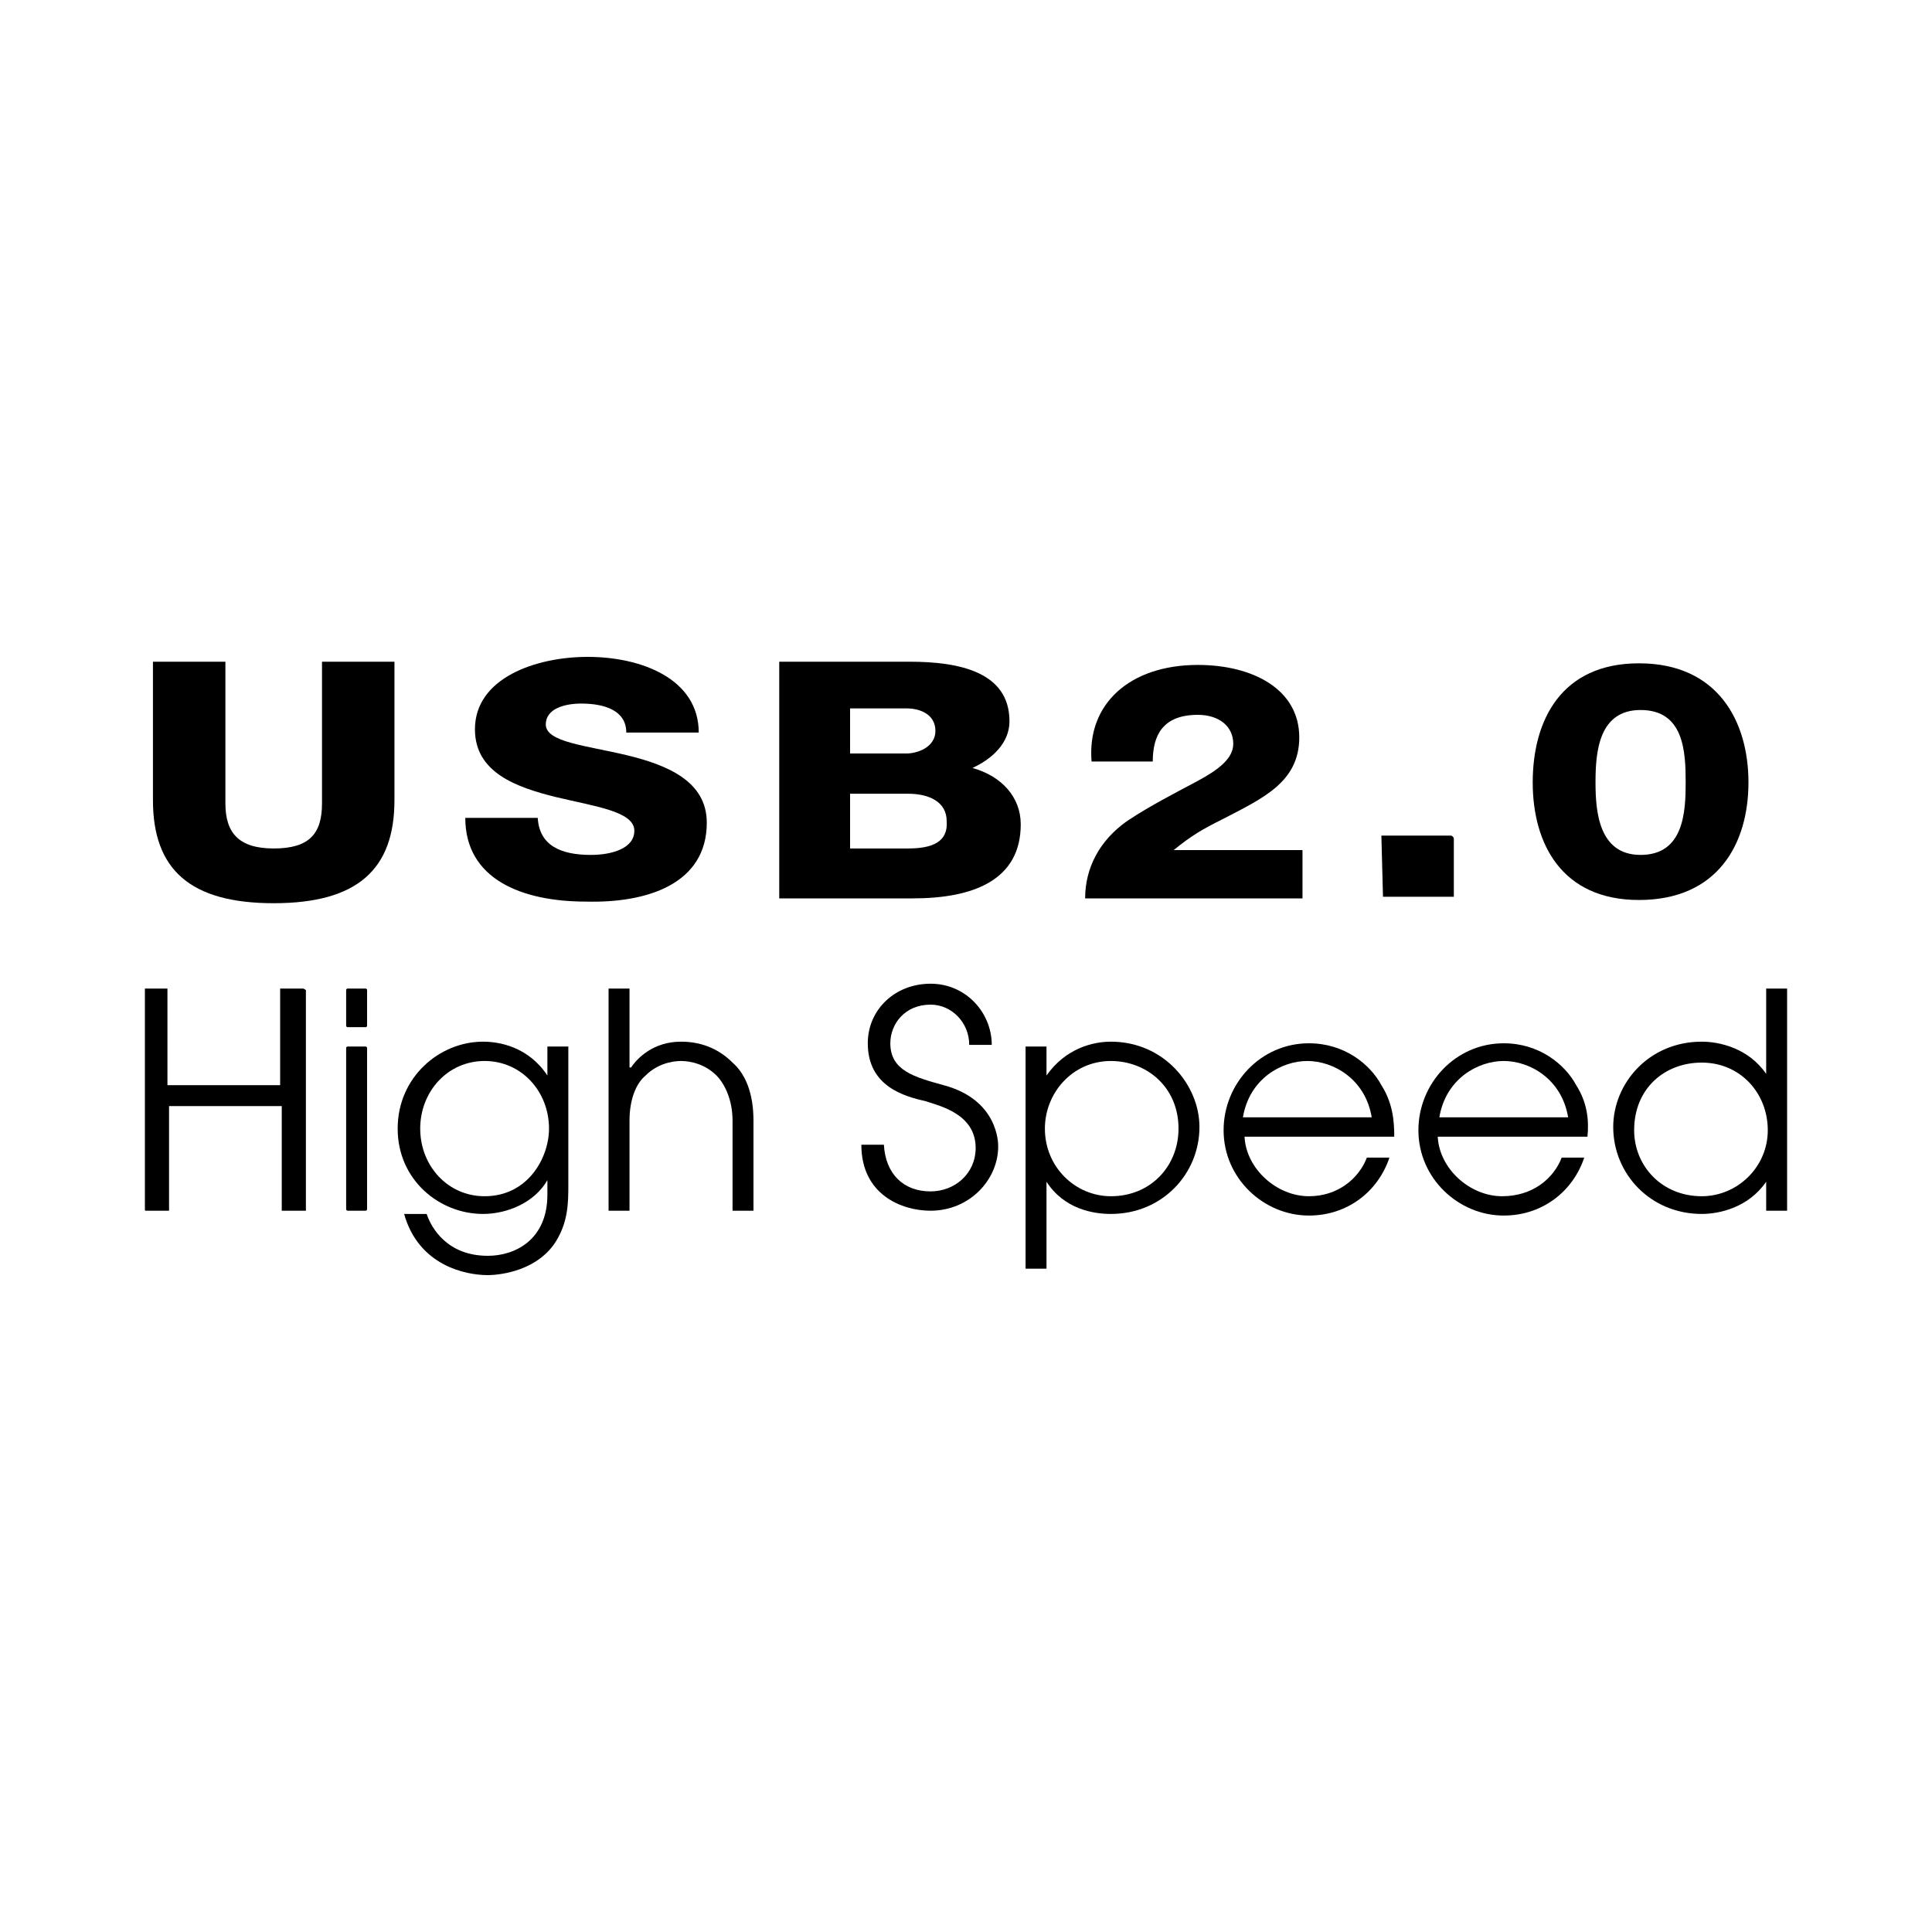
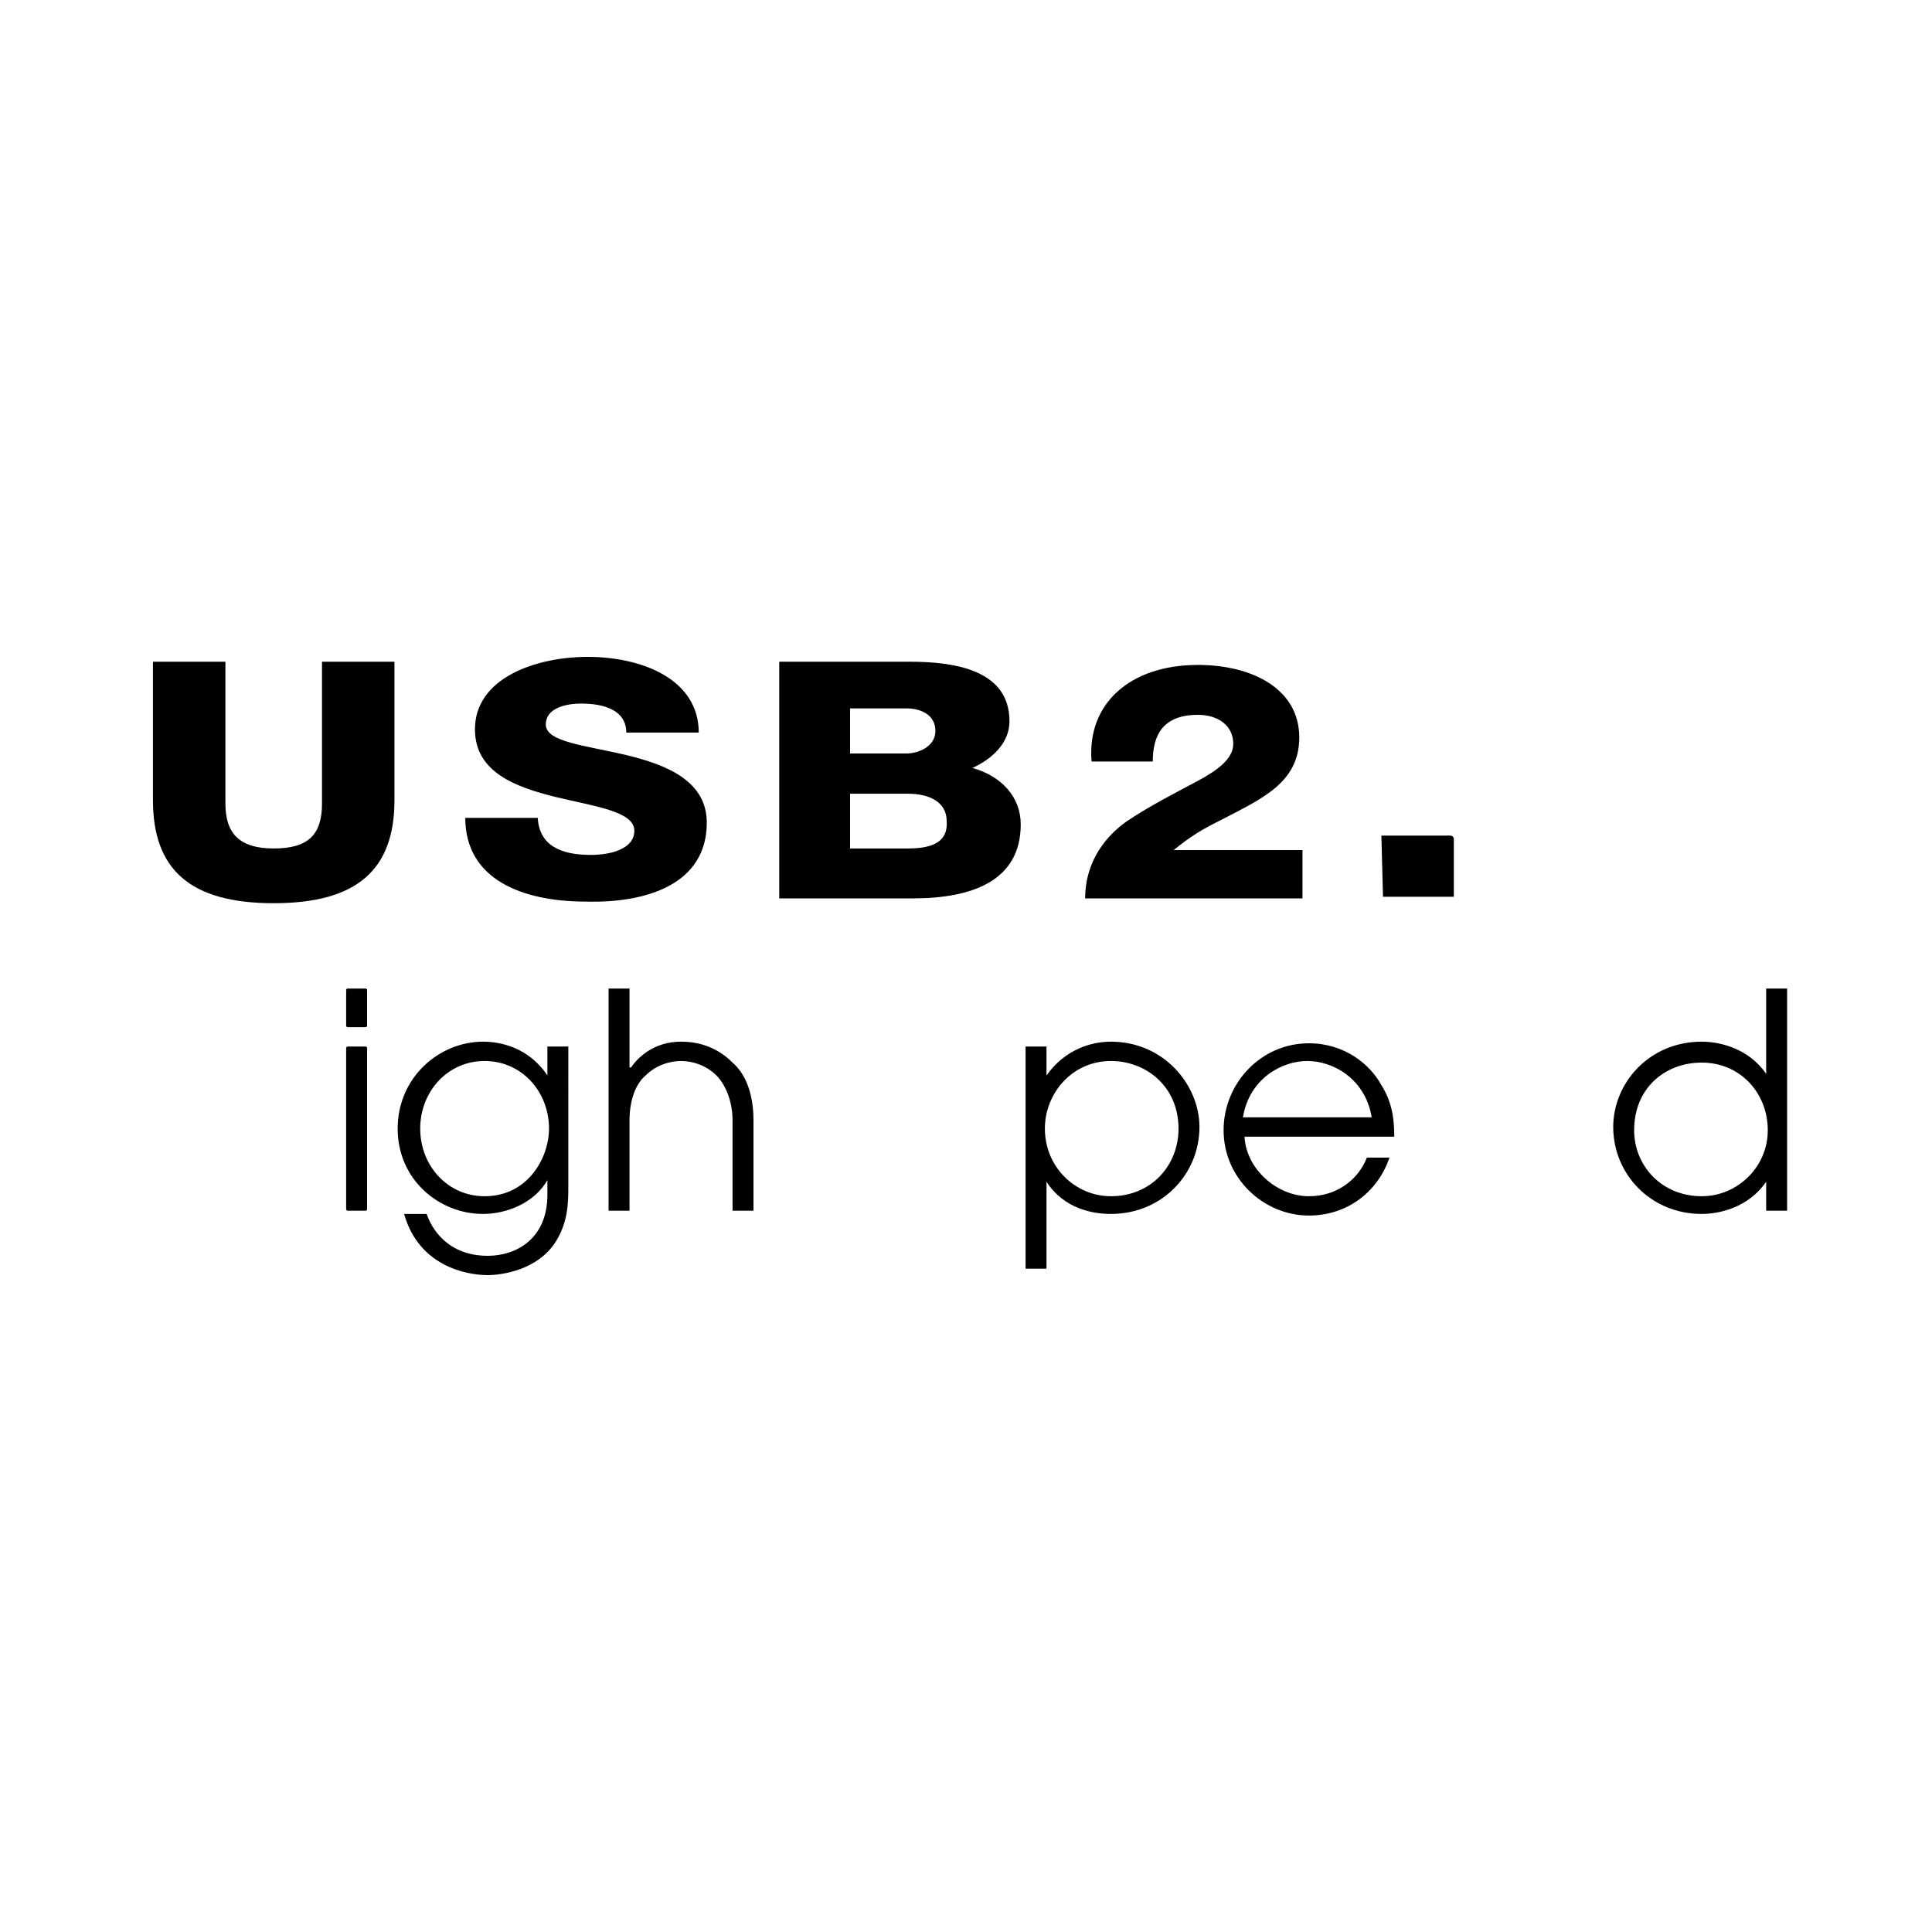
<svg xmlns="http://www.w3.org/2000/svg" version="1.1" id="Livello_1" x="0px" y="0px" viewBox="0 0 120 120" style="enable-background:new 0 0 120 120;" xml:space="preserve">
  <g>
    <path fill="#000000" d="M34,66.8L34,66.8c-1.2-1.8-3-2.1-4-2.1c-2.7,0-5.3,2.2-5.3,5.4c0,3.2,2.6,5.3,5.3,5.3c1.5,0,3.2-0.7,4-2.1h0   v0.9c0,2.8-2,3.8-3.7,3.8c-2.5,0-3.5-1.7-3.8-2.6h-1.4c0.9,3.2,3.8,3.8,5.2,3.8c0.4,0,2.8-0.1,4.1-1.9c0.9-1.3,0.9-2.6,0.9-3.7V65   H34V66.8z M30.1,74.3c-2.3,0-4-1.9-4-4.2s1.7-4.2,4-4.2c2.3,0,4,1.9,4,4.2C34.1,71.9,32.8,74.3,30.1,74.3z" />
    <path fill="#000000" d="M42.3,64.7c-1.7,0-2.7,1-3.1,1.6h-0.1v-4.9h-1.3v13.8h1.3v-5.6c0-1.3,0.4-2.3,1-2.8c0.7-0.7,1.6-0.9,2.2-0.9   c0.6,0,1.5,0.2,2.2,0.9c0.5,0.5,1,1.5,1,2.8v5.6h1.3v-5.6c0-1.7-0.5-2.9-1.3-3.6C44.6,65.1,43.5,64.7,42.3,64.7z" />
-     <path fill="#000000" d="M58.6,67.4c-1.8-0.5-3.3-0.9-3.3-2.6c0-1.2,0.9-2.4,2.5-2.4c1.3,0,2.4,1.1,2.4,2.5h1.4c0-2-1.6-3.8-3.8-3.8   c-2.2,0-3.9,1.6-3.9,3.7c0,2.7,2.3,3.3,3.6,3.6c0.9,0.3,3.1,0.8,3.1,2.9c0,1.6-1.3,2.7-2.8,2.7c-1.7,0-2.8-1.1-2.9-2.9h-1.4   c0,3.1,2.5,4.1,4.3,4.1c2.4,0,4.2-1.9,4.2-4C62,71,62,68.3,58.6,67.4z" />
    <path fill="#000000" d="M69,64.7c-1.1,0-2.8,0.4-4,2.1h0V65h-1.3v13.8H65v-5.4h0c1.1,1.7,2.9,2,4,2c3.2,0,5.5-2.5,5.5-5.4   C74.5,67.4,72.3,64.7,69,64.7z M69,74.3c-2.2,0-4.1-1.8-4.1-4.2c0-2.2,1.7-4.2,4.1-4.2c2.2,0,4.2,1.6,4.2,4.2   C73.2,72.4,71.5,74.3,69,74.3z" />
    <path fill="#000000" d="M85.8,67.4c-0.7-1.3-2.3-2.6-4.5-2.6c-3,0-5.3,2.5-5.3,5.4c0,3,2.5,5.3,5.3,5.3c2.4,0,4.3-1.5,5-3.6h-1.4   c-0.5,1.3-1.8,2.4-3.6,2.4c-2,0-3.9-1.7-4-3.7h9.3C86.6,69.6,86.5,68.5,85.8,67.4z M77.2,69.4c0.4-2.4,2.4-3.5,4-3.5   c1.6,0,3.6,1.1,4,3.5H77.2z" />
-     <path fill="#000000" d="M97.9,67.4c-0.7-1.3-2.3-2.6-4.5-2.6c-3,0-5.3,2.5-5.3,5.4c0,3,2.5,5.3,5.3,5.3c2.4,0,4.3-1.5,5-3.6H97   c-0.5,1.3-1.8,2.4-3.7,2.4c-2,0-3.9-1.7-4-3.7h9.3C98.7,69.6,98.6,68.5,97.9,67.4z M89.4,69.4c0.4-2.4,2.4-3.5,4-3.5   c1.6,0,3.6,1.1,4,3.5H89.4z" />
    <path fill="#000000" d="M109.7,61.4v5.3h0c-1.1-1.6-2.9-2-4-2c-3.3,0-5.5,2.6-5.5,5.3c0,2.9,2.3,5.4,5.5,5.4c1.1,0,2.9-0.4,4-2h0v1.8   h1.3V61.4H109.7z M105.7,74.3c-2.5,0-4.2-1.9-4.2-4.1c0-2.6,1.9-4.2,4.2-4.2c2.4,0,4.1,1.9,4.1,4.2   C109.8,72.5,107.9,74.3,105.7,74.3z" />
    <path fill="#000000" d="M20,49.9c0,1.9-0.8,2.8-3,2.8c-2.2,0-3-1-3-2.8v-8.8H9.5v8.6c0,4.3,2.3,6.4,7.5,6.4c5.2,0,7.5-2.1,7.5-6.4   v-8.6H20V49.9z" />
    <path fill="#000000" d="M43.9,51.1c0-2.6-2.5-3.6-5-4.2c-2.5-0.6-5-0.8-5-1.9c0-1,1.2-1.3,2.2-1.3c1.4,0,2.8,0.4,2.8,1.8h4.5   c0-3.3-3.5-4.7-6.9-4.7c-3.2,0-7,1.3-7,4.5c0,2.7,2.6,3.6,5,4.2c2.5,0.6,4.9,0.9,4.9,2.1c0,1.1-1.4,1.5-2.7,1.5   c-1.9,0-3.2-0.6-3.3-2.3h-4.5c0,3.8,3.5,5.2,7.5,5.2C40.2,56.1,43.9,54.9,43.9,51.1z" />
    <path fill="#000000" d="M60.4,47.7c1.3-0.6,2.3-1.6,2.3-2.9c0-3.1-3.2-3.7-6.2-3.7h-8.1v14.7h8.3c3.7,0,6.7-1.1,6.7-4.6   C63.4,49.5,62.2,48.2,60.4,47.7z M52.8,44h3.5c0.9,0,1.8,0.4,1.8,1.4c0,1-1.1,1.4-1.8,1.4h-3.5V44z M56.4,52.7h-3.6v-3.4h3.6   c1.3,0,2.4,0.5,2.4,1.7C58.9,52.3,57.9,52.7,56.4,52.7z" />
    <path fill="#000000" d="M74.4,48.5c-1.3,0.7-2.9,1.5-4.4,2.5c-1.7,1.2-2.6,2.9-2.6,4.8h13.5v-3h-8c1.1-0.9,1.8-1.3,3-1.9   c2.5-1.3,4.8-2.3,4.8-5.1c0-3-2.9-4.5-6.3-4.5c-4.2,0-6.9,2.4-6.6,6h3.8c0-1.6,0.6-2.9,2.8-2.9c1.3,0,2.2,0.7,2.2,1.8   C76.6,47.1,75.7,47.8,74.4,48.5z" />
-     <path fill="#000000" d="M101.8,55.9c4.9,0,6.8-3.5,6.8-7.3c0-3.8-1.9-7.4-6.8-7.4c-4.8,0-6.6,3.5-6.6,7.4   C95.2,52.4,97,55.9,101.8,55.9z M101.9,44.1c2.7,0,2.8,2.6,2.8,4.5c0,1.8-0.1,4.5-2.8,4.5c-2.6,0-2.8-2.7-2.8-4.5   C99.1,46.7,99.3,44.1,101.9,44.1z" />
    <path fill="#000000" d="M90.3,55.7v-3.6c0-0.1-0.1-0.2-0.2-0.2h-4.3l0.1,3.8H90.3z" />
-     <path fill="#000000" d="M18.8,61.4h-1.4v6h-7v-6H9v13.7c0,0.1,0,0.1,0.1,0.1h1.4v-6.5h7v6.5H19V61.5C19,61.5,18.9,61.4,18.8,61.4z" />
    <path fill="#000000" d="M22.7,65h-1.1c-0.1,0-0.1,0.1-0.1,0.1v10c0,0.1,0.1,0.1,0.1,0.1h1.1c0.1,0,0.1-0.1,0.1-0.1v-10   C22.8,65.1,22.8,65,22.7,65z" />
    <path fill="#000000" d="M22.7,61.4h-1.1c-0.1,0-0.1,0.1-0.1,0.1v2.2c0,0.1,0.1,0.1,0.1,0.1h1.1c0.1,0,0.1-0.1,0.1-0.1v-2.2   C22.8,61.5,22.8,61.4,22.7,61.4z" />
  </g>
</svg>